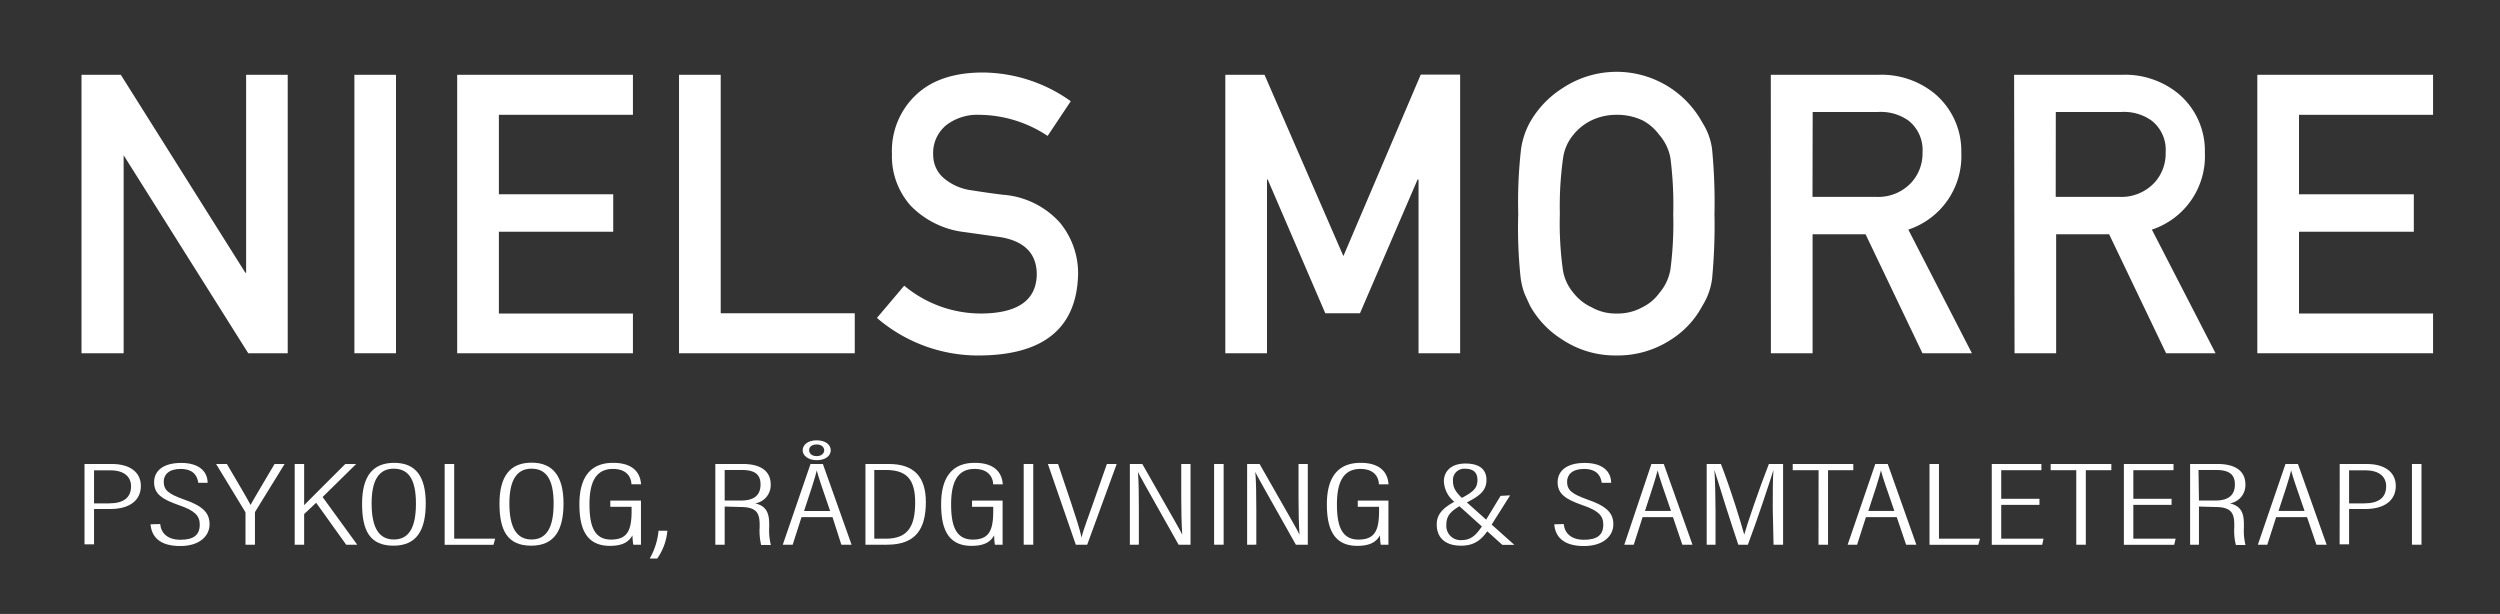
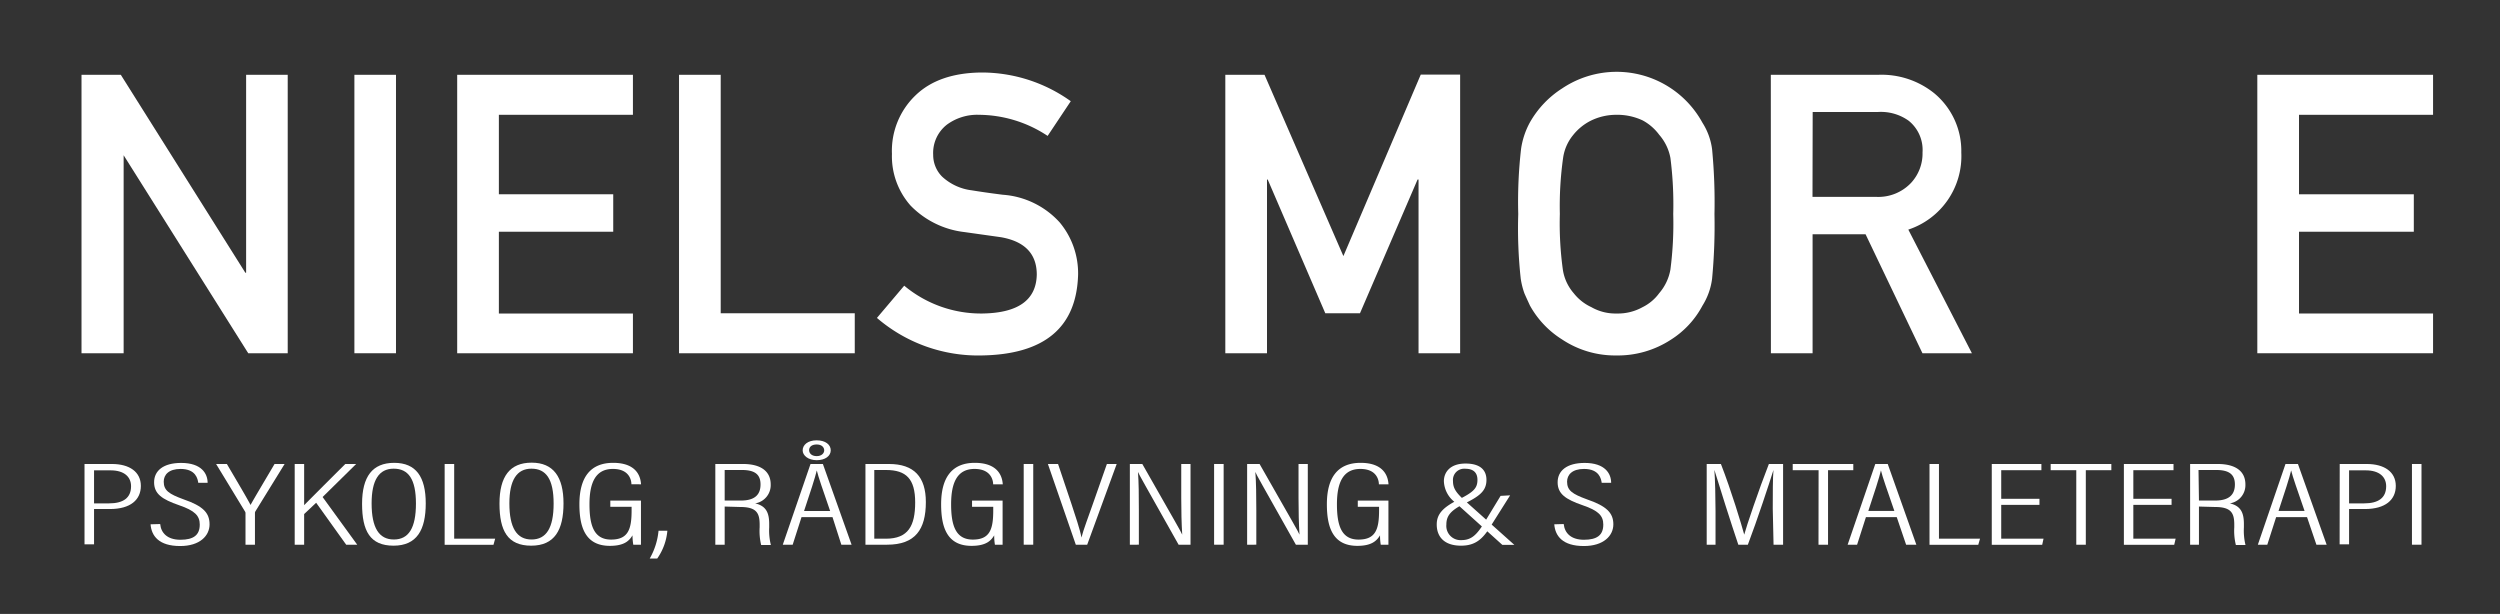
<svg xmlns="http://www.w3.org/2000/svg" id="Logo-white" viewBox="0 0 283.09 69.52">
  <rect x="0" y="0" width="283.09" height="69.52" fill="#333333" stroke="none" />
  <defs>
    <style>.cls-1{fill:#fff;}</style>
  </defs>
  <path class="cls-1" d="M9.23,8.47h4.45l14.1,22.41h.09V8.47h4.71V40H28.11L14,17.58H14V40H9.23Z" />
  <path class="cls-1" d="M40.13,8.47h4.71V40H40.13Z" />
  <path class="cls-1" d="M51.77,8.47h19.9V13H56.49v9H69.44v4.24H56.49V35.5H71.67V40H51.77Z" />
  <path class="cls-1" d="M76.89,8.47h4.72v27H96.79V40H76.89Z" />
  <path class="cls-1" d="M102.39,32.35a13.57,13.57,0,0,0,8.86,3.15q6.06-.09,6.15-4.4,0-3.53-4.06-4.24l-4.12-.58a10.12,10.12,0,0,1-6.11-3A8.42,8.42,0,0,1,101,17.43a8.69,8.69,0,0,1,2.71-6.67q2.63-2.51,7.45-2.55a17.33,17.33,0,0,1,10.09,3.25l-2.62,3.93A14.19,14.19,0,0,0,110.86,13a5.79,5.79,0,0,0-3.63,1.11,4.06,4.06,0,0,0-1.56,3.42,3.47,3.47,0,0,0,1,2.46,6,6,0,0,0,3.36,1.56c.85.14,2,.31,3.5.5A9.61,9.61,0,0,1,120,25.19a9,9,0,0,1,2.08,5.89q-.24,9-10.93,9.17A17.57,17.57,0,0,1,99.3,36Z" />
  <path class="cls-1" d="M138.75,8.47h4.44L152.12,29l8.76-20.55h4.46V40h-4.71V20.33h-.11L154,35.47h-3.93l-6.52-15.14h-.08V40h-4.72Z" />
  <path class="cls-1" d="M171.92,24.23a52.57,52.57,0,0,1,.32-7.37,8.89,8.89,0,0,1,1-3A11,11,0,0,1,176.91,10a11.07,11.07,0,0,1,15.87,3.9,7.31,7.31,0,0,1,1.09,3,63.1,63.1,0,0,1,.27,7.35,63.34,63.34,0,0,1-.27,7.31,7.48,7.48,0,0,1-1.09,3.05,10.21,10.21,0,0,1-3.55,3.84A11,11,0,0,1,183,40.25a10.82,10.82,0,0,1-6.13-1.82,10.55,10.55,0,0,1-3.63-3.84c-.22-.48-.43-.93-.62-1.37a8.72,8.72,0,0,1-.42-1.68A52.41,52.41,0,0,1,171.92,24.23Zm4.71,0a38.25,38.25,0,0,0,.34,6.3,5.26,5.26,0,0,0,1.23,2.67,5.41,5.41,0,0,0,2,1.58,5.48,5.48,0,0,0,2.87.72,5.71,5.71,0,0,0,2.93-.72,5.13,5.13,0,0,0,1.88-1.58,5.56,5.56,0,0,0,1.27-2.67,40.22,40.22,0,0,0,.32-6.3,41.27,41.27,0,0,0-.32-6.35,5.51,5.51,0,0,0-1.27-2.62A5.67,5.67,0,0,0,186,13.63,6.77,6.77,0,0,0,183,13a6.5,6.5,0,0,0-2.87.67,6,6,0,0,0-2,1.63A5.21,5.21,0,0,0,177,17.88,39.25,39.25,0,0,0,176.63,24.23Z" />
  <path class="cls-1" d="M200.52,8.47h12.17A9.51,9.51,0,0,1,219,10.54a8.47,8.47,0,0,1,3.09,6.73,8.76,8.76,0,0,1-6,8.73l7.2,14h-5.6l-6.44-13.47h-6V40h-4.72Zm4.72,13.82h7.15a5.1,5.1,0,0,0,4-1.57,4.89,4.89,0,0,0,1.31-3.46,4.24,4.24,0,0,0-1.56-3.58,5.39,5.39,0,0,0-3.47-1h-7.41Z" />
-   <path class="cls-1" d="M228.07,8.47h12.16a9.54,9.54,0,0,1,6.36,2.07,8.43,8.43,0,0,1,3.08,6.73,8.75,8.75,0,0,1-6,8.73l7.21,14h-5.6l-6.45-13.47h-6V40h-4.71Zm4.71,13.82h7.15a5.12,5.12,0,0,0,4-1.57,4.88,4.88,0,0,0,1.3-3.46,4.21,4.21,0,0,0-1.56-3.58,5.37,5.37,0,0,0-3.47-1h-7.41Z" />
  <path class="cls-1" d="M255.61,8.47h19.9V13H260.33v9h13v4.24h-13V35.5h15.18V40h-19.9Z" />
  <path class="cls-1" d="M9.57,52.54h3.1c2,0,3.28.9,3.28,2.48s-1.18,2.62-3.5,2.62h-1.8v4H9.57ZM10.65,57h1.69c1.63,0,2.5-.63,2.5-1.94,0-1.05-.76-1.8-2.32-1.8H10.65Z" />
  <path class="cls-1" d="M18.14,59.34c.09,1,.8,1.78,2.29,1.78s2.19-.53,2.19-1.72c0-1-.56-1.58-2.34-2.19-1.94-.67-2.83-1.29-2.83-2.6s1.05-2.19,3.06-2.19c2.32,0,3,1.22,3,2.25H22.45c-.06-.41-.25-1.57-2-1.57-1.35,0-1.91.67-1.91,1.44,0,1,.6,1.4,2.24,2,2.21.76,2.95,1.53,2.95,2.83s-1.1,2.46-3.33,2.46c-2.42,0-3.25-1.15-3.35-2.46Z" />
  <path class="cls-1" d="M27.8,61.68V58.1a.36.36,0,0,0-.07-.2l-3.26-5.36h1.22c.93,1.59,2.29,3.87,2.68,4.64.44-.8,1.83-3.13,2.72-4.64h1.14l-3.3,5.35a.37.37,0,0,0-.06.21v3.58Z" />
  <path class="cls-1" d="M33.37,52.54h1.07V57.2c1-1,3.24-3.26,4.66-4.66h1.23l-3.8,3.74,3.92,5.4H39.2l-3.4-4.75-1.36,1.28v3.47H33.37Z" />
  <path class="cls-1" d="M48.21,57c0,3-1,4.79-3.65,4.79S41,60.13,41,57.05s1.17-4.64,3.64-4.64S48.21,54,48.21,57Zm-6.13,0c0,2.77.84,4.09,2.52,4.09s2.5-1.31,2.5-4.07-.85-3.95-2.52-3.95S42.08,54.37,42.08,57Z" />
  <path class="cls-1" d="M50.35,52.54h1.08V61h4.64l-.19.69H50.35Z" />
  <path class="cls-1" d="M63.81,57c0,3-1,4.79-3.66,4.79s-3.59-1.68-3.59-4.76,1.18-4.64,3.64-4.64S63.81,54,63.81,57Zm-6.13,0c0,2.77.84,4.09,2.51,4.09s2.5-1.31,2.5-4.07-.85-3.95-2.51-3.95S57.68,54.37,57.68,57Z" />
  <path class="cls-1" d="M72.58,61.68h-.87a7,7,0,0,1-.09-1.06c-.36.6-.91,1.19-2.56,1.19-2.81,0-3.45-2.17-3.45-4.71,0-3.08,1.27-4.69,3.82-4.69,2.92,0,3.12,1.88,3.16,2.43H71.5c0-.31-.13-1.74-2.1-1.74s-2.65,1.57-2.65,4,.52,4,2.45,4,2.32-1.17,2.32-3.29v-.42H69.11v-.7h3.47Z" />
  <path class="cls-1" d="M73.57,63.25a7.8,7.8,0,0,0,1-3.15h1a6.46,6.46,0,0,1-1.15,3.15Z" />
  <path class="cls-1" d="M82.06,57.36v4.32H81V52.54h3.13c2.08,0,3.14.87,3.14,2.31A2.09,2.09,0,0,1,85.51,57c1.26.29,1.59,1.09,1.59,2.34v.37a6.86,6.86,0,0,0,.19,2h-1.1a6.75,6.75,0,0,1-.17-2v-.3c0-1.33-.37-2-2.2-2Zm0-.68H83.9c1.62,0,2.22-.71,2.22-1.82s-.61-1.64-2.12-1.64H82.06Z" />
  <path class="cls-1" d="M90.76,58.56l-1,3.12H88.64l3.14-9.14h1.4l3.25,9.14H95.27l-1-3.12ZM90.89,51c0-.62.58-1.14,1.58-1.14s1.6.49,1.6,1.13-.62,1.12-1.59,1.12S90.89,51.57,90.89,51ZM94,57.86c-.84-2.43-1.35-3.91-1.51-4.59h0c-.18.78-.75,2.53-1.44,4.59ZM93.33,51c0-.33-.26-.67-.85-.67s-.86.3-.86.64.27.68.86.68S93.33,51.29,93.33,51Z" />
  <path class="cls-1" d="M98,52.54h2.67c2.83,0,4.17,1.46,4.17,4.31,0,3.11-1.2,4.83-4.39,4.83H98ZM99,61h1.31c2.54,0,3.32-1.46,3.32-4.11s-1-3.67-3.31-3.67H99Z" />
  <path class="cls-1" d="M113.53,61.68h-.87a6.14,6.14,0,0,1-.08-1.06c-.36.6-.91,1.19-2.57,1.19-2.81,0-3.44-2.17-3.44-4.71,0-3.08,1.27-4.69,3.81-4.69,2.92,0,3.13,1.88,3.17,2.43h-1.09c0-.31-.14-1.74-2.11-1.74s-2.65,1.57-2.65,4,.53,4,2.46,4,2.31-1.17,2.31-3.29v-.42h-2.4v-.7h3.46Z" />
  <path class="cls-1" d="M117,52.54v9.14h-1.08V52.54Z" />
  <path class="cls-1" d="M121.82,61.68l-3.16-9.14h1.15l1.51,4.5c.43,1.3,1,3,1.14,3.83h0c.17-.74.84-2.51,1.3-3.83l1.58-4.5h1.11l-3.34,9.14Z" />
  <path class="cls-1" d="M127.94,61.68V52.54h1.41c3.86,6.79,4.36,7.62,4.52,8h0c-.08-1.28-.11-2.67-.11-4.15V52.54h1.05v9.14h-1.35c-4-7.11-4.46-7.9-4.6-8.24h0c.09,1.15.1,2.7.1,4.35v3.89Z" />
  <path class="cls-1" d="M138.56,52.54v9.14h-1.08V52.54Z" />
  <path class="cls-1" d="M141.22,61.68V52.54h1.41c3.87,6.79,4.36,7.62,4.52,8h0c-.08-1.28-.11-2.67-.11-4.15V52.54h1.05v9.14h-1.35c-4-7.11-4.46-7.9-4.59-8.24h0c.09,1.15.11,2.7.11,4.35v3.89Z" />
  <path class="cls-1" d="M157.22,61.68h-.87a6.14,6.14,0,0,1-.08-1.06c-.37.6-.92,1.19-2.57,1.19-2.81,0-3.45-2.17-3.45-4.71,0-3.08,1.27-4.69,3.82-4.69,2.92,0,3.12,1.88,3.16,2.43h-1.09c0-.31-.13-1.74-2.1-1.74s-2.65,1.57-2.65,4,.52,4,2.45,4,2.32-1.17,2.32-3.29v-.42h-2.41v-.7h3.47Z" />
  <path class="cls-1" d="M171,56.09l-2.29,3.63c-.84,1.32-1.65,2.07-3.27,2.07-1.89,0-2.75-1-2.75-2.4,0-1.18.7-1.94,2.45-2.81s2.16-1.31,2.16-2.25c0-.69-.34-1.25-1.38-1.25a1.27,1.27,0,0,0-1.39,1.38c0,.69.22,1.18,1.09,2l5.86,5.24h-1.36l-5.33-4.8a3.13,3.13,0,0,1-1.29-2.41c0-1,.69-2,2.45-2s2.37.82,2.37,1.85c0,1.29-.84,1.89-2.66,2.77-1.51.77-1.88,1.4-1.88,2.3a1.61,1.61,0,0,0,1.71,1.75c1.12,0,1.72-.59,2.56-1.93l1.87-3.08Z" />
  <path class="cls-1" d="M177.07,59.34c.1,1,.8,1.78,2.29,1.78s2.19-.53,2.19-1.72c0-1-.55-1.58-2.34-2.19-1.94-.67-2.83-1.29-2.83-2.6s1.05-2.19,3.06-2.19c2.32,0,3,1.22,3,2.25h-1.07c-.06-.41-.25-1.57-2-1.57-1.35,0-1.92.67-1.92,1.44,0,1,.6,1.4,2.24,2,2.22.76,3,1.53,3,2.83s-1.11,2.46-3.34,2.46c-2.42,0-3.25-1.15-3.35-2.46Z" />
-   <path class="cls-1" d="M186,58.56l-1,3.12h-1.07L187,52.54h1.4l3.25,9.14h-1.15l-1.06-3.12Zm3.22-.7c-.84-2.43-1.36-3.91-1.52-4.59h0c-.18.78-.75,2.53-1.43,4.59Z" />
  <path class="cls-1" d="M200.74,57.6c0-1.75,0-3.44.08-4.38h0c-.48,1.53-1.81,5.59-2.9,8.46h-1.08c-.82-2.42-2.21-6.81-2.71-8.47h0c.08,1.06.13,3.11.13,4.67v3.8h-1V52.54h1.61c1.17,3,2.32,6.82,2.64,8h0c.23-.89,1.64-5.07,2.79-8h1.61v9.14h-1.08Z" />
  <path class="cls-1" d="M205.93,53.24H203v-.7h6.86v.7H207v8.44h-1.08Z" />
  <path class="cls-1" d="M211.29,58.56l-1,3.12h-1.07l3.13-9.14h1.41L217,61.68h-1.16l-1.06-3.12Zm3.22-.7c-.84-2.43-1.36-3.91-1.52-4.59h0c-.18.78-.74,2.53-1.43,4.59Z" />
  <path class="cls-1" d="M218.49,52.54h1.07V61h4.65l-.2.69h-5.52Z" />
  <path class="cls-1" d="M230.94,57.17h-4.33V61h4.79l-.15.69h-5.71V52.54h5.62v.7h-4.55v3.24h4.33Z" />
  <path class="cls-1" d="M235.11,53.24h-2.9v-.7h6.87v.7h-2.89v8.44h-1.08Z" />
  <path class="cls-1" d="M245.9,57.17h-4.33V61h4.79l-.16.69h-5.7V52.54h5.62v.7h-4.55v3.24h4.33Z" />
  <path class="cls-1" d="M249,57.36v4.32H248V52.54h3.12c2.09,0,3.14.87,3.14,2.31A2.09,2.09,0,0,1,252.5,57c1.26.29,1.59,1.09,1.59,2.34v.37a6.91,6.91,0,0,0,.18,2h-1.09a6.7,6.7,0,0,1-.18-2v-.3c0-1.33-.36-2-2.19-2Zm0-.68h1.84c1.62,0,2.23-.71,2.23-1.82s-.62-1.64-2.12-1.64h-2Z" />
  <path class="cls-1" d="M257.74,58.56l-1,3.12h-1.07l3.13-9.14h1.41l3.25,9.14h-1.16l-1.06-3.12Zm3.22-.7c-.84-2.43-1.36-3.91-1.52-4.59h0c-.18.78-.74,2.53-1.43,4.59Z" />
  <path class="cls-1" d="M264.94,52.54H268c2,0,3.29.9,3.29,2.48s-1.18,2.62-3.5,2.62H266v4h-1.07ZM266,57h1.7c1.63,0,2.5-.63,2.5-1.94,0-1.05-.76-1.8-2.32-1.8H266Z" />
  <path class="cls-1" d="M274.2,52.54v9.14h-1.08V52.54Z" />
</svg>